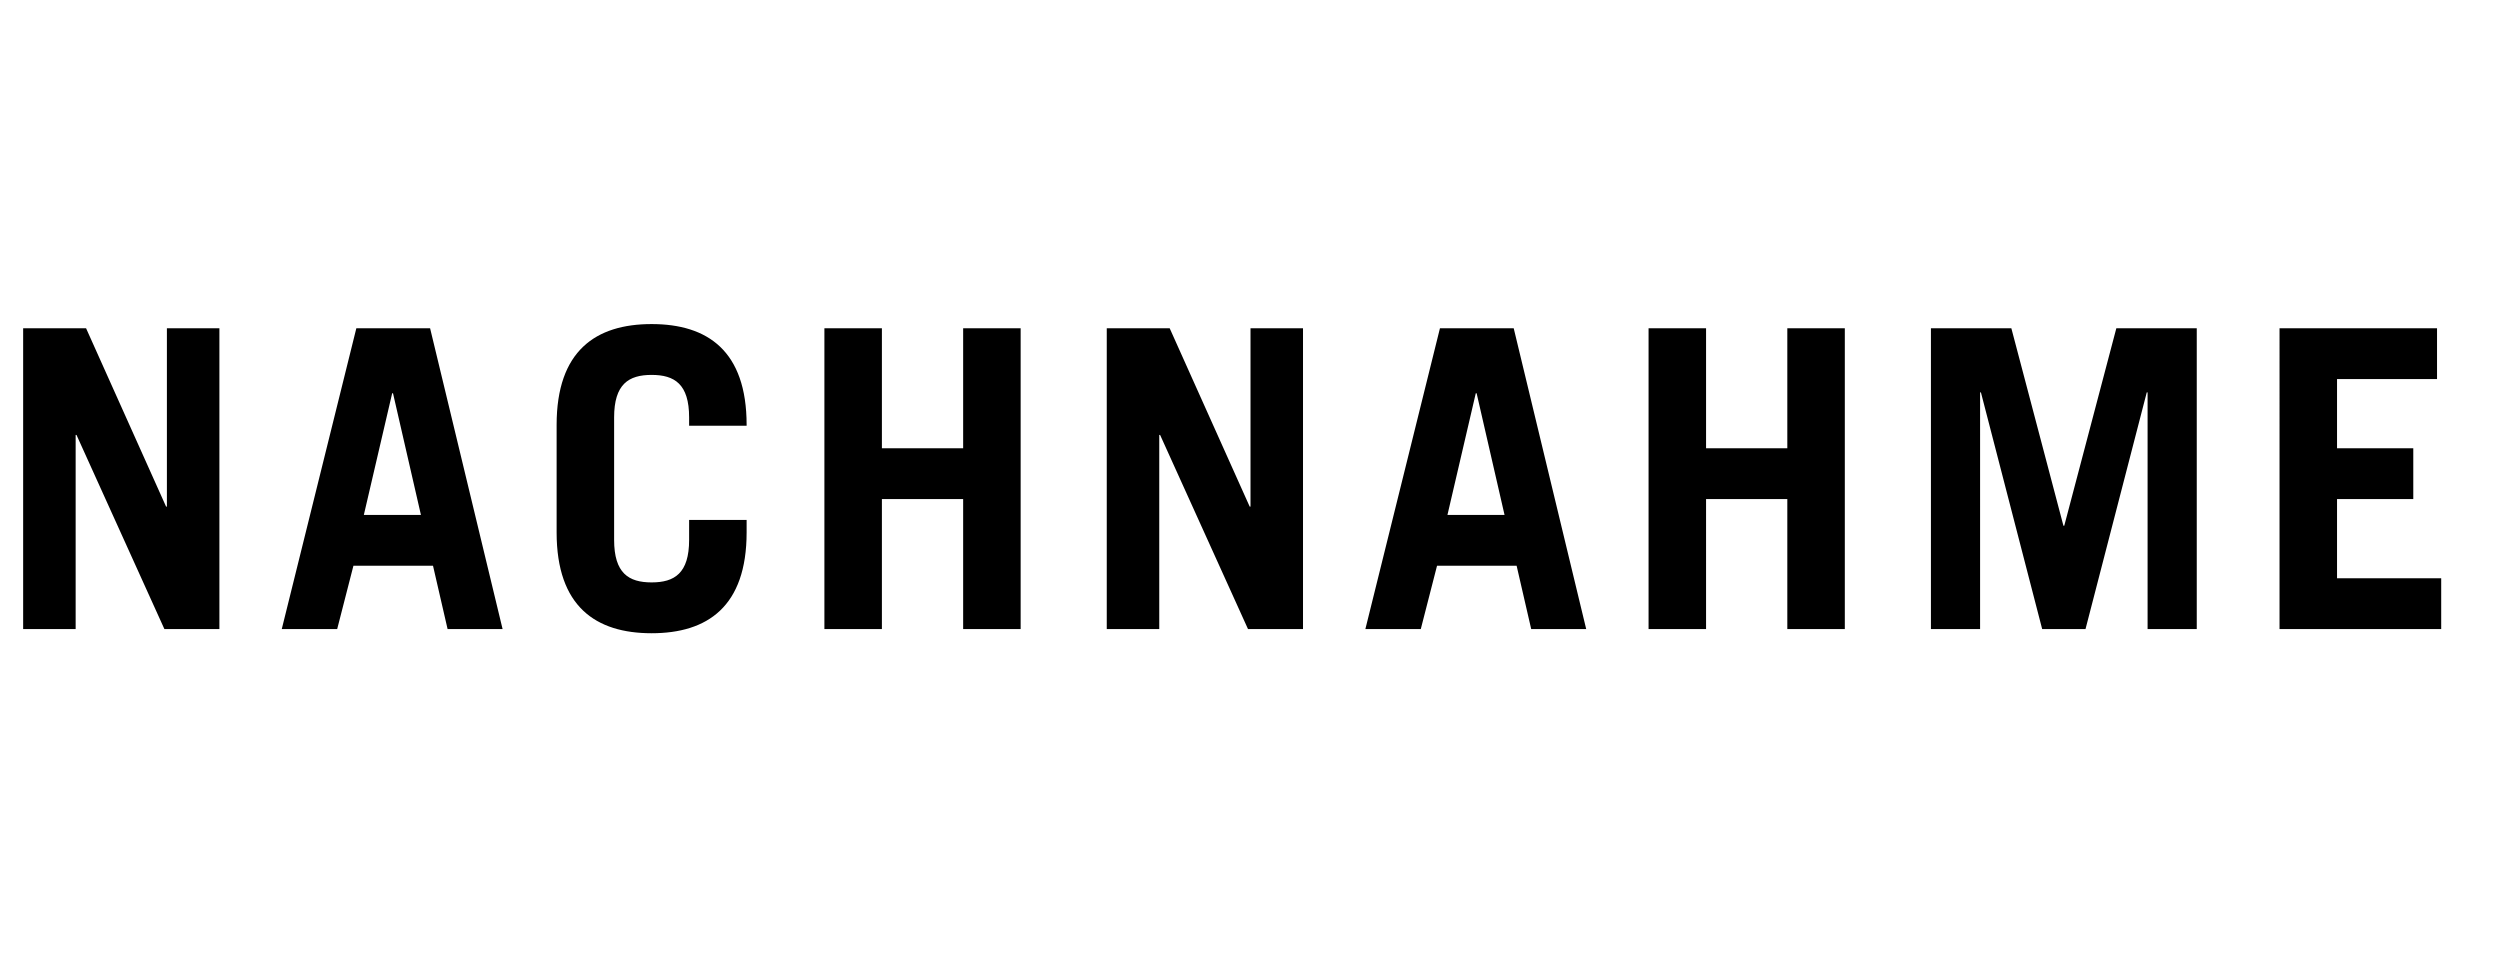
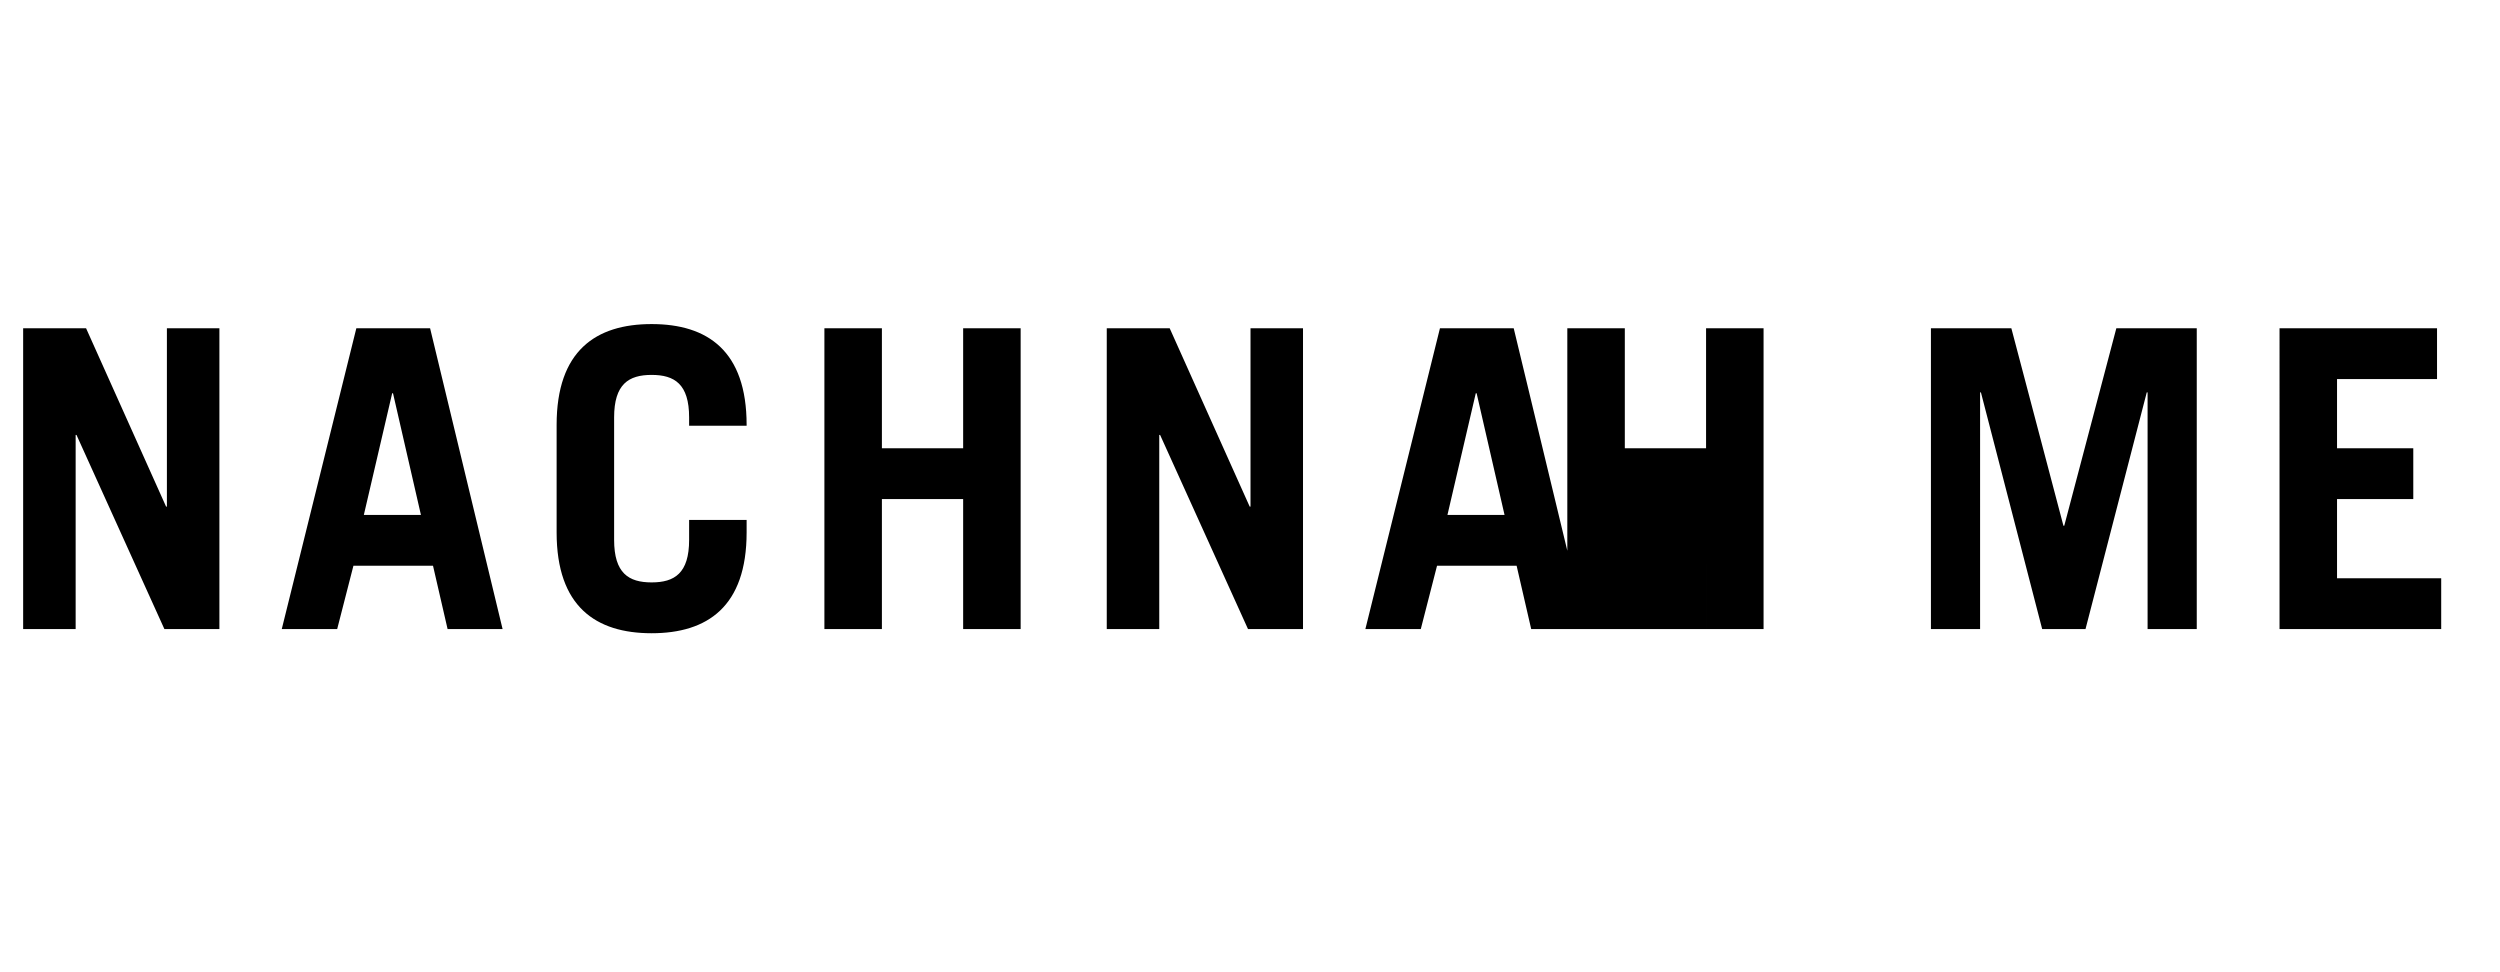
<svg xmlns="http://www.w3.org/2000/svg" width="108" height="42">
-   <path d="M3.268 27.176v-8.388h.036l3.798 8.388h2.376V14.18H7.21v7.704h-.036L3.718 14.18H1v12.996h2.268zm13.674-10.188h.036l1.206 5.256h-2.466l1.224-5.256zm-2.376 10.188l.702-2.736h3.438l.63 2.736h2.376L18.58 14.18h-3.186l-3.222 12.996h2.394zm11.964-9.144c0-1.44.63-1.836 1.62-1.836.99 0 1.62.396 1.62 1.836v.36h2.484v-.036c0-3.204-1.692-4.356-4.104-4.356s-4.104 1.152-4.104 4.356V23c0 3.204 1.692 4.356 4.104 4.356s4.104-1.152 4.104-4.356v-.54H29.77v.864c0 1.44-.63 1.836-1.62 1.836-.99 0-1.62-.396-1.62-1.836v-5.292zm11.568 9.144V21.56h3.51v5.616h2.484V14.18h-2.484v5.184h-3.51V14.18h-2.484v12.996h2.484zm11.982 0v-8.388h.036l3.798 8.388h2.376V14.18h-2.268v7.704h-.036L50.53 14.18h-2.718v12.996h2.268zm13.674-10.188h.036l1.206 5.256H62.53l1.224-5.256zm-2.376 10.188l.702-2.736h3.438l.63 2.736h2.376L65.392 14.18h-3.186l-3.222 12.996h2.394zm12.324 0V21.56h3.51v5.616h2.484V14.18h-2.484v5.184h-3.51V14.18h-2.484v12.996h2.484zm11.838 0V16.952h.036l2.646 10.224h1.872l2.646-10.224h.036v10.224H94.9V14.18h-3.474l-2.25 8.532h-.036l-2.25-8.532h-3.474v12.996h2.124zm19.92 0h-6.984V14.18h6.804v2.196h-4.32v2.988h3.294v2.196h-3.294v3.42h4.5v2.196z" fill="#000" fill-rule="nonzero" />
+   <path d="M3.268 27.176v-8.388h.036l3.798 8.388h2.376V14.18H7.21v7.704h-.036L3.718 14.18H1v12.996h2.268zm13.674-10.188h.036l1.206 5.256h-2.466l1.224-5.256zm-2.376 10.188l.702-2.736h3.438l.63 2.736h2.376L18.58 14.18h-3.186l-3.222 12.996h2.394zm11.964-9.144c0-1.44.63-1.836 1.62-1.836.99 0 1.62.396 1.62 1.836v.36h2.484v-.036c0-3.204-1.692-4.356-4.104-4.356s-4.104 1.152-4.104 4.356V23c0 3.204 1.692 4.356 4.104 4.356s4.104-1.152 4.104-4.356v-.54H29.77v.864c0 1.44-.63 1.836-1.62 1.836-.99 0-1.62-.396-1.62-1.836v-5.292zm11.568 9.144V21.56h3.51v5.616h2.484V14.18h-2.484v5.184h-3.51V14.18h-2.484v12.996h2.484zm11.982 0v-8.388h.036l3.798 8.388h2.376V14.18h-2.268v7.704h-.036L50.53 14.18h-2.718v12.996h2.268zm13.674-10.188h.036l1.206 5.256H62.53l1.224-5.256zm-2.376 10.188l.702-2.736h3.438l.63 2.736h2.376L65.392 14.18h-3.186l-3.222 12.996h2.394zm12.324 0V21.56v5.616h2.484V14.18h-2.484v5.184h-3.51V14.18h-2.484v12.996h2.484zm11.838 0V16.952h.036l2.646 10.224h1.872l2.646-10.224h.036v10.224H94.9V14.18h-3.474l-2.25 8.532h-.036l-2.25-8.532h-3.474v12.996h2.124zm19.92 0h-6.984V14.18h6.804v2.196h-4.32v2.988h3.294v2.196h-3.294v3.42h4.5v2.196z" fill="#000" fill-rule="nonzero" />
</svg>